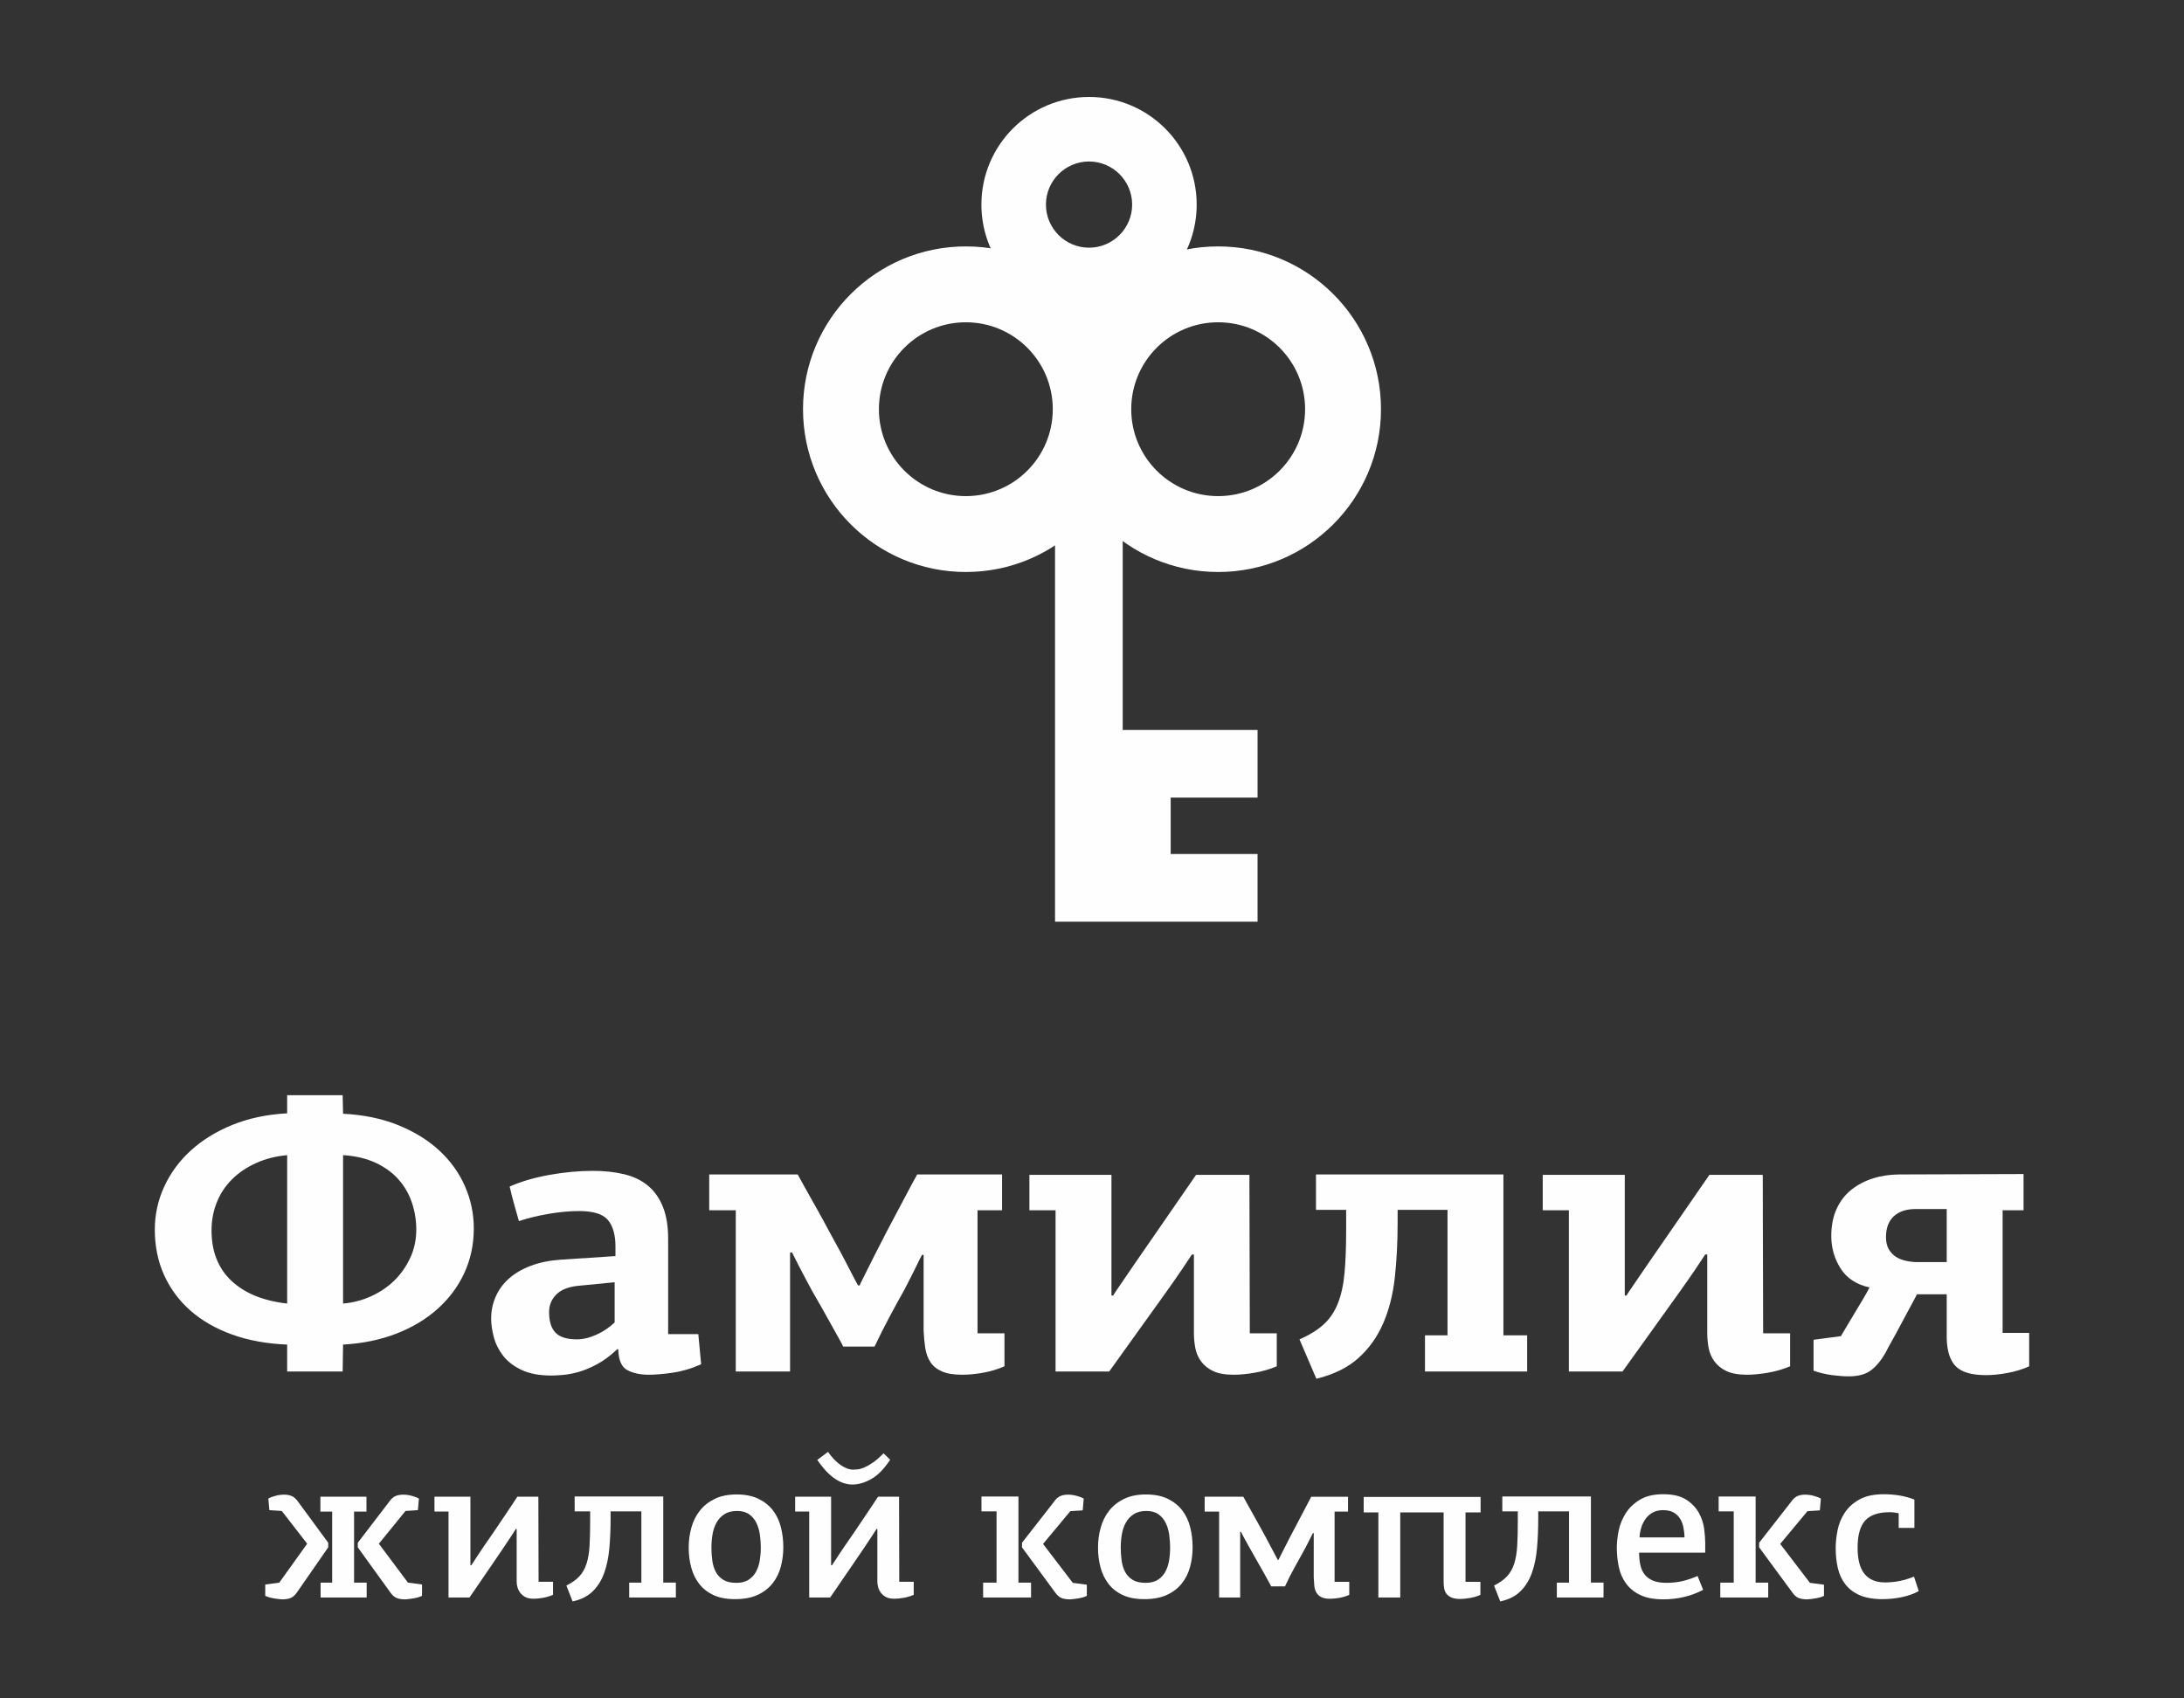
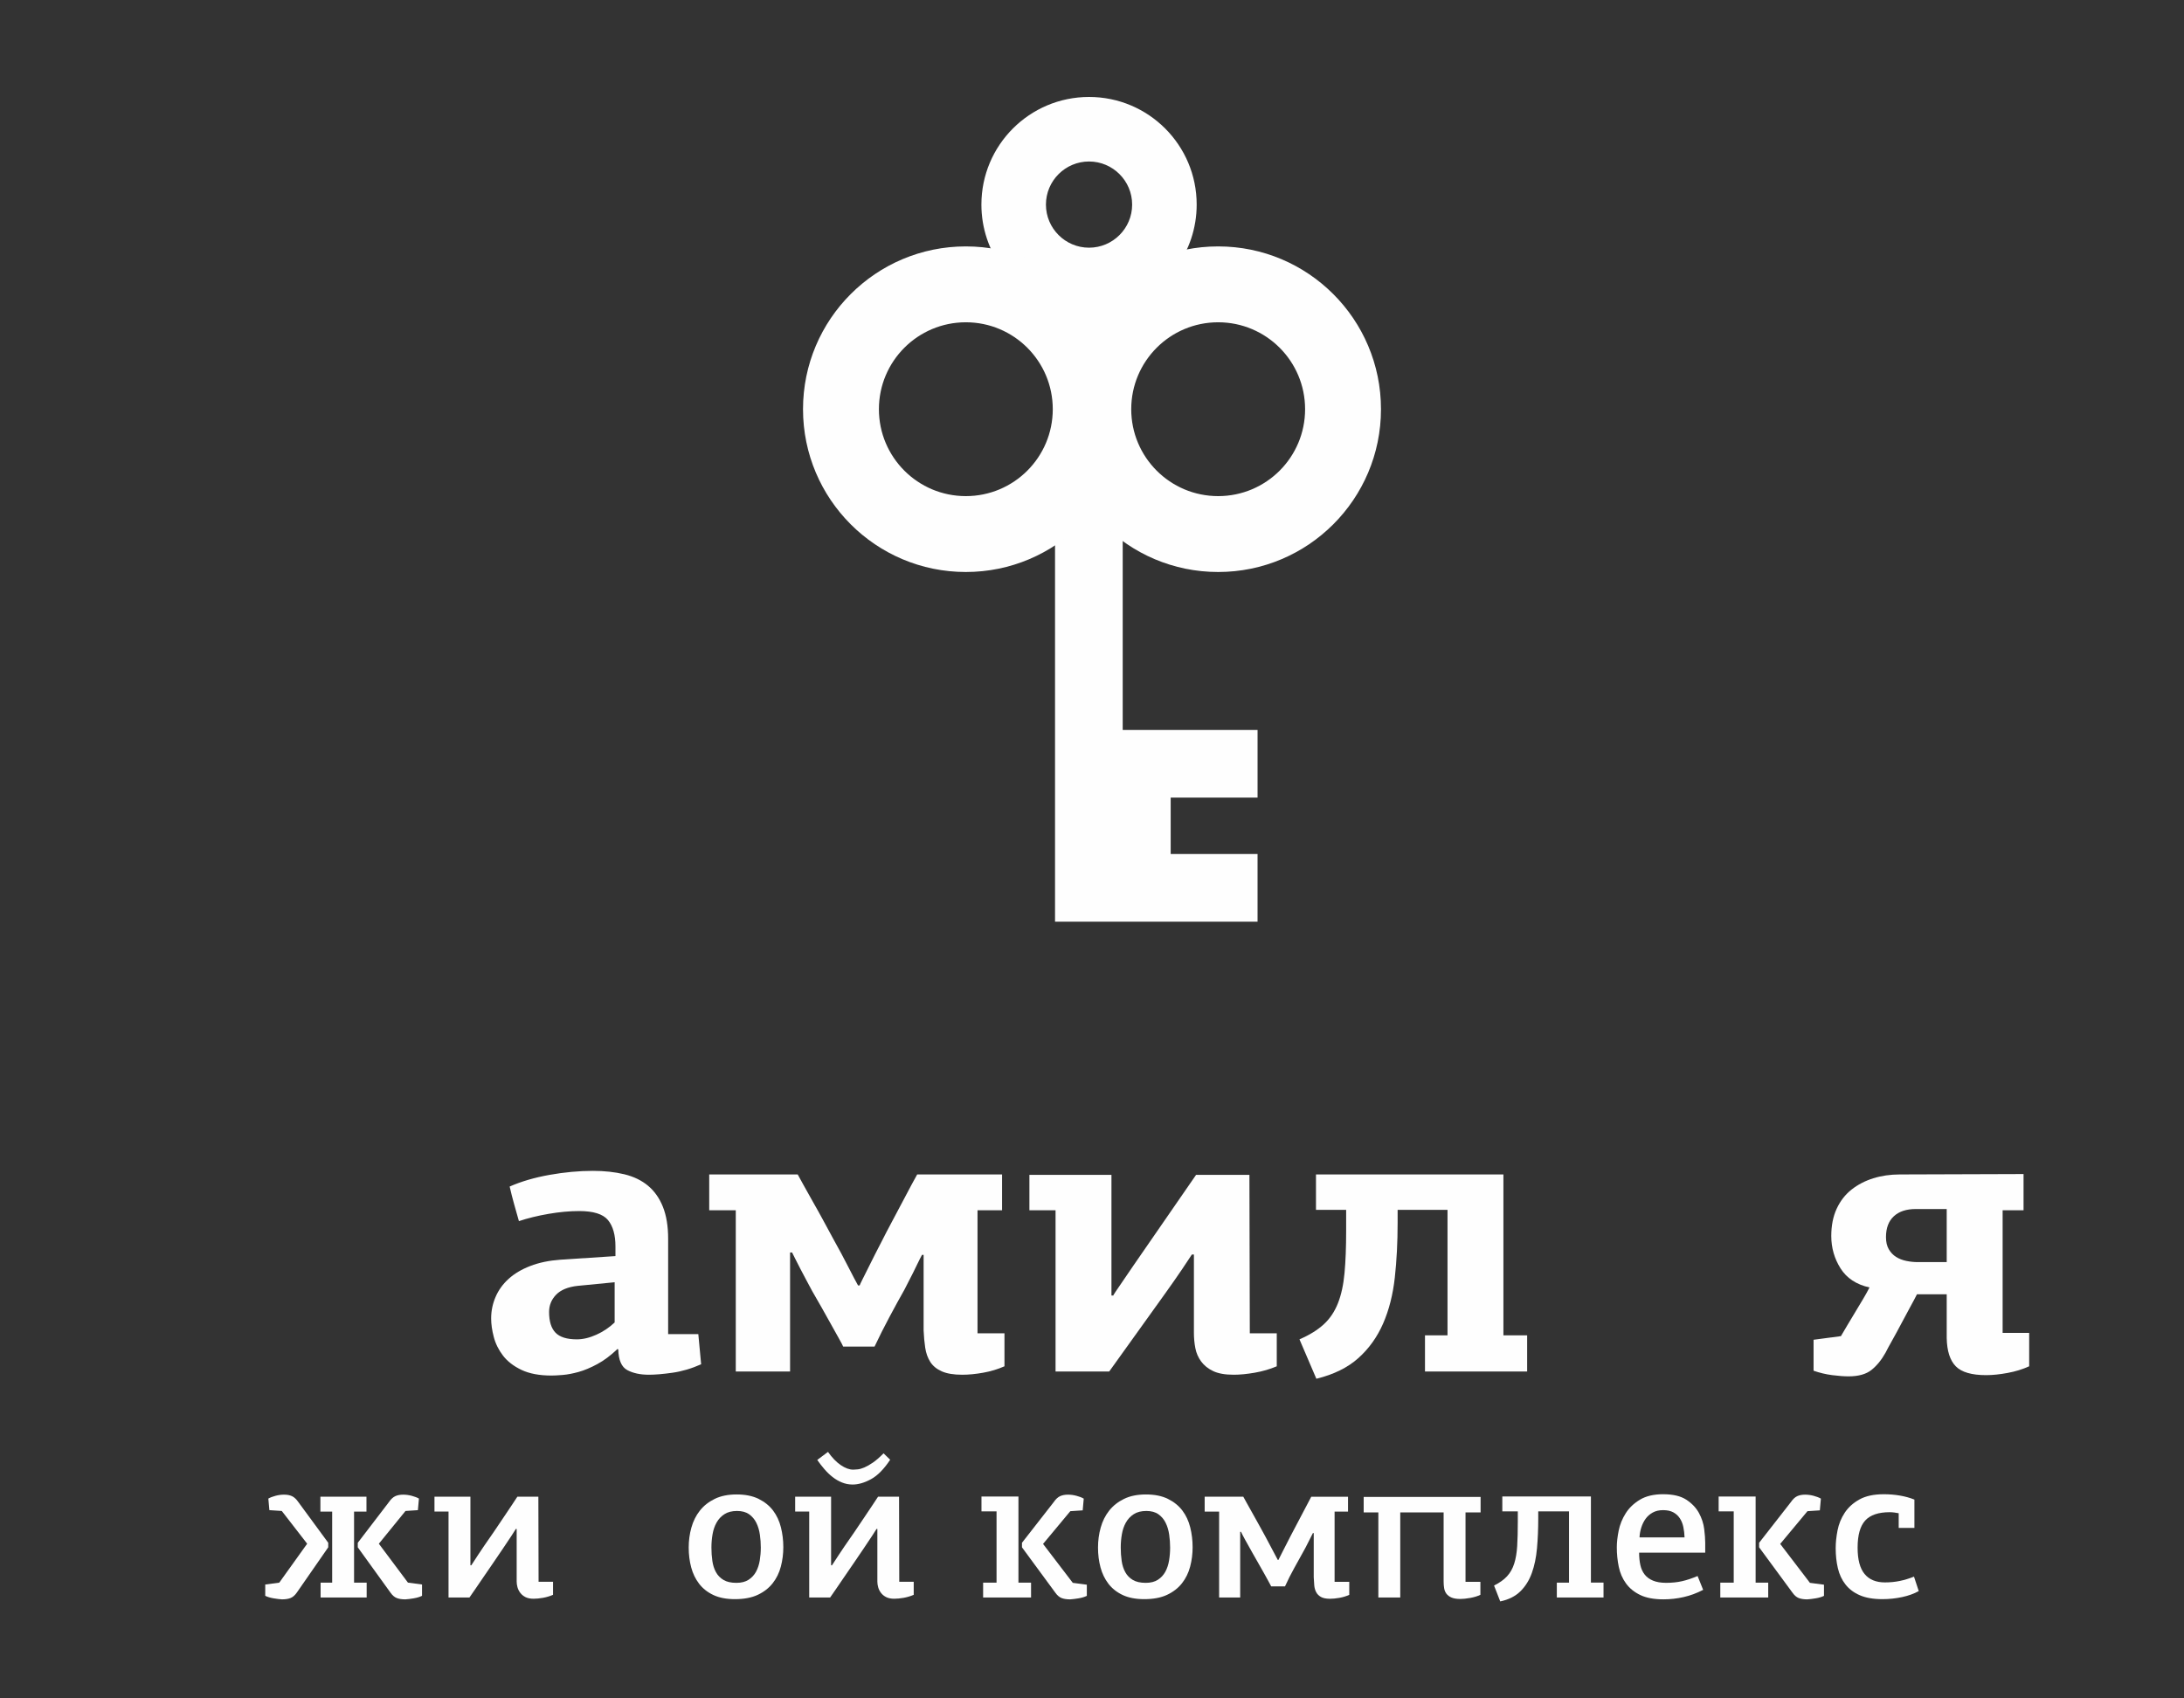
<svg xmlns="http://www.w3.org/2000/svg" xml:space="preserve" width="90mm" height="70mm" version="1.1" style="shape-rendering:geometricPrecision; text-rendering:geometricPrecision; image-rendering:optimizeQuality; fill-rule:evenodd; clip-rule:evenodd" viewBox="0 0 4370.8 3399.51">
  <rect x="0" y="0" width="4370.8" height="3399.51" fill="#333333" stroke="none" />
  <defs>
    <style type="text/css">
   
    .fil0 {fill:none}
    .fil1 {fill:#FEFEFE;fill-rule:nonzero}
   
  </style>
  </defs>
  <g id="Слой_x0020_1">
-     <rect class="fil0" x="-0" y="-0" width="4370.8" height="3399.51" />
    <g id="_2818505541648">
      <g id="_2818657141936">
-         <path class="fil1" d="M948.21 2458.65c0,32.2 -6.33,62 -18.98,89.37 -12.66,27.37 -30.56,51.38 -53.71,72.05 -23.14,20.66 -50.74,37.16 -82.77,49.51 -32.03,12.36 -67.43,19.6 -106.17,21.74l-0.81 53.93 -111.09 -0 0 -53.93c-40.78,-1.61 -77.54,-8.32 -110.28,-20.13 -32.74,-11.79 -60.51,-27.77 -83.32,-47.9 -22.82,-20.11 -40.4,-43.86 -52.73,-71.23 -12.35,-27.37 -18.52,-57.69 -18.52,-90.98 0,-30.04 6.3,-58.76 18.92,-86.13 12.6,-27.37 30.45,-51.52 53.53,-72.44 23.06,-20.94 50.83,-37.96 83.32,-51.12 32.46,-13.14 68.82,-20.8 109.08,-22.94l0 -36.24 111.09 0 0.82 37.04c41.44,2.14 78.32,9.8 110.62,22.94 32.31,13.14 59.63,30.05 81.95,50.72 22.33,20.65 39.42,44.41 51.27,71.23 11.84,26.83 17.77,55.01 17.77,84.52zm-524.86 4.03c0,42.41 13.3,76.08 39.86,101.03 26.56,24.96 63.72,40.12 111.49,45.47l0 -297.03c-23.08,2.14 -44.02,7.51 -62.79,16.09 -18.79,8.59 -34.76,19.46 -47.88,32.6 -13.16,13.16 -23.22,28.45 -30.2,45.89 -6.98,17.43 -10.48,36.1 -10.48,55.95zm409.74 -1.62c0,-18.23 -2.84,-35.93 -8.51,-53.12 -5.66,-17.17 -14.43,-32.6 -26.3,-46.29 -11.88,-13.69 -27.11,-24.96 -45.73,-33.82 -18.63,-8.85 -40.63,-14.08 -65.97,-15.69l0.01 297.03c19.42,-1.6 38.03,-6.43 55.83,-14.48 17.82,-8.06 33.33,-18.52 46.54,-31.41 13.23,-12.87 23.88,-28.04 31.98,-45.47 8.1,-17.42 12.15,-36.34 12.15,-56.75z" />
        <path class="fil1" d="M1337.16 2670.36l60.37 0 5.65 60.37c-19.31,8.59 -38.38,14.23 -57.17,16.91 -18.78,2.68 -34.63,4.04 -47.5,4.04 -17.18,0 -31.54,-3.11 -43.07,-9.25 -11.54,-6.17 -17.58,-19.98 -18.12,-41.45 -0.52,0 -0.8,-0.13 -0.8,-0.4 0,-0.27 -0.29,-0.4 -0.81,-0.4 -13.42,12.87 -26.84,22.93 -40.26,30.17 -13.41,7.26 -25.88,12.49 -37.42,15.71 -11.56,3.22 -22.15,5.23 -31.8,6.05 -9.65,0.8 -17.18,1.19 -22.54,1.19 -24.13,0 -44.15,-3.76 -59.97,-11.26 -15.82,-7.51 -28.18,-17.04 -37.04,-28.59 -8.85,-11.54 -15.03,-24.02 -18.52,-37.43 -3.49,-13.4 -5.23,-25.76 -5.23,-37.04 0,-15.03 2.95,-29.4 8.87,-43.06 5.89,-13.69 14.6,-25.76 26.16,-36.22 11.53,-10.46 26.02,-19.04 43.47,-25.76 17.44,-6.71 37.43,-10.88 59.97,-12.49l110.29 -7.24 0 -19.31c0,-23.07 -4.97,-40.66 -14.89,-52.72 -9.94,-12.09 -29.12,-18.12 -57.56,-18.12 -19.31,0 -39.84,1.9 -61.57,5.65 -21.74,3.76 -41.45,8.59 -59.18,14.5 -3.22,-11.26 -6.43,-22.67 -9.65,-34.19 -3.23,-11.54 -6.18,-23.2 -8.87,-35.02 23.07,-10.19 49.64,-17.97 79.7,-23.35 30.05,-5.36 59.03,-8.04 86.94,-8.04 23.06,0 44,2.28 62.79,6.82 18.78,4.57 34.61,12.21 47.5,22.94 12.87,10.75 22.81,24.83 29.78,42.27 6.97,17.46 10.46,38.79 10.46,63.99l0 190.74zm-181.12 -96.59c-19.31,2.16 -33.68,8.04 -43.07,17.7 -9.39,9.67 -14.08,21.21 -14.08,34.63 0,18.78 4.29,32.6 12.89,41.45 8.58,8.85 22.81,13.29 42.65,13.29 12.35,0 25.36,-3.08 39.05,-9.25 13.69,-6.17 25.87,-14.35 36.62,-24.56l0 -80.48 -74.05 7.23z" />
        <path class="fil1" d="M1720.4 2572.96c0.52,-1.59 2.42,-5.64 5.64,-12.07 3.22,-6.44 6.97,-13.95 11.28,-22.53 4.29,-8.59 8.85,-17.71 13.69,-27.37 4.83,-9.66 9.38,-18.52 13.69,-26.57 5.9,-11.79 12.6,-24.66 20.11,-38.63 7.51,-13.95 14.61,-27.37 21.34,-40.26 6.7,-12.87 12.74,-24.26 18.12,-34.2 5.36,-9.92 9.12,-16.77 11.26,-20.52l169.86 -0.01 0 71.65 -49.11 0 0 246.33 53.94 0 0 66c-13.41,5.92 -27.64,10.2 -42.66,12.87 -15.04,2.68 -28.98,4.04 -41.87,4.04 -17.18,0 -30.86,-2.29 -41.06,-6.84 -10.2,-4.55 -17.85,-10.88 -22.93,-18.92 -5.1,-8.04 -8.46,-17.43 -10.07,-28.18 -1.61,-10.72 -2.68,-22.27 -3.22,-34.61l0 -151.34 -3.23 0c-2.68,4.83 -5.5,10.35 -8.45,16.51 -2.95,6.19 -6.05,12.48 -9.25,18.92 -3.22,6.43 -6.43,12.76 -9.67,18.92 -3.22,6.17 -5.9,11.4 -8.04,15.69 -9.13,16.11 -19.06,34.21 -29.79,54.34 -10.73,20.11 -20.65,39.84 -29.77,59.16l-62.79 0c-1.07,-2.68 -3.89,-8.04 -8.46,-16.11 -4.57,-8.04 -9.81,-17.43 -15.7,-28.19 -5.92,-10.72 -12.21,-21.99 -18.92,-33.8 -6.73,-11.81 -13.02,-22.81 -18.92,-33 -3.76,-6.97 -7.78,-14.5 -12.07,-22.53 -4.3,-8.06 -8.34,-15.71 -12.09,-22.94 -3.77,-7.26 -7.11,-13.82 -10.07,-19.73 -2.95,-5.9 -4.97,-9.92 -6.03,-12.07l-4.02 0 0 238.27 -108.67 0 0 -322.79 -53.14 0 0 -71.65 177.1 0c2.14,3.77 5.9,10.61 11.28,20.53 5.36,9.94 11.66,21.19 18.92,33.82 7.24,12.62 14.61,25.88 22.14,39.84 7.5,13.95 14.5,26.84 20.93,38.64 4.29,7.51 8.85,15.83 13.69,24.95 4.83,9.13 9.52,18.12 14.08,26.97 4.55,8.85 8.6,16.65 12.09,23.35 3.48,6.73 6.03,11.41 7.64,14.08 -0,0 3.21,0 3.21,0z" />
        <path class="fil1" d="M2385.33 2510.98c-2.7,4.3 -9.02,13.83 -18.99,28.57 -9.95,14.77 -21.67,31.55 -35.11,50.32l-111.4 155.35 -107.37 0 0 -322.79 -52.34 0 0 -70.85 164.22 0 0 241.49 3.22 0 0 0.81c0,-0.52 1.87,-3.62 5.63,-9.25 3.75,-5.65 8.68,-12.87 14.84,-21.74 6.16,-8.85 13.1,-19.04 20.87,-30.59 7.75,-11.53 16.19,-23.75 25.29,-36.62l99.52 -144.09 106.74 -0c0,53.14 0.13,105.86 0.38,158.19 0.25,52.33 0.4,105.33 0.4,158.99l53.95 0 0 66c-13.95,5.92 -28.72,10.2 -44.28,12.87 -15.56,2.68 -29.51,4.04 -41.87,4.04 -17.17,0 -30.86,-2.42 -41.05,-7.26 -10.2,-4.83 -18.25,-11.26 -24.15,-19.31 -5.9,-8.04 -9.79,-17.02 -11.66,-26.97 -1.9,-9.92 -2.81,-19.98 -2.81,-30.18l-0 -156.97 -4.03 0z" />
        <path class="fil1" d="M2851.79 2745.23l0 -72.44 45.09 0 0 -251.16 -99.83 0 0 25.76c0,39.18 -1.88,75.81 -5.65,109.89 -3.76,34.08 -11.54,64.67 -23.34,91.78 -11.82,27.1 -28.31,50.19 -49.52,69.22 -21.2,19.06 -49.24,32.87 -84.12,41.45l-33.8 -78.89c19.86,-8.58 35.94,-18.52 48.3,-29.79 12.35,-11.26 21.87,-25.35 28.58,-42.25 6.72,-16.92 11.13,-37.16 13.29,-60.78 2.16,-23.62 3.24,-51.52 3.24,-83.72l0 -42.66 -60.37 0 0 -70.85 375.1 0 0 322.01 47.5 -0.01 0 72.44c0,0 -204.48,0 -204.48,0z" />
-         <path class="fil1" d="M3412.63 2510.98c-2.7,4.3 -9.03,13.83 -18.99,28.57 -9.95,14.77 -21.67,31.55 -35.11,50.32l-111.4 155.35 -107.37 0 0 -322.79 -52.33 0 0 -70.85 164.22 0 0 241.49 3.22 0 0 0.81c0,-0.52 1.87,-3.62 5.63,-9.25 3.75,-5.65 8.68,-12.87 14.84,-21.74 6.16,-8.85 13.1,-19.04 20.87,-30.59 7.75,-11.53 16.2,-23.75 25.29,-36.62l99.52 -144.09 106.75 -0c0,53.14 0.13,105.86 0.38,158.19 0.25,52.33 0.4,105.33 0.4,158.99l53.95 0 0 66c-13.96,5.92 -28.73,10.2 -44.28,12.87 -15.56,2.68 -29.51,4.04 -41.87,4.04 -17.17,0 -30.86,-2.42 -41.05,-7.26 -10.2,-4.83 -18.25,-11.26 -24.15,-19.31 -5.9,-8.04 -9.8,-17.02 -11.66,-26.97 -1.9,-9.92 -2.81,-19.98 -2.81,-30.18l0 -156.97 -4.05 0z" />
        <path class="fil1" d="M4049.69 2349.97l0 72.46 -41.87 0 0 245.53 53.14 -0 0 66.82c-12.89,5.92 -27.24,10.35 -43.07,13.29 -15.84,2.95 -30.17,4.43 -43.06,4.43 -28.96,0 -49.24,-5.9 -60.78,-17.71 -11.55,-11.79 -17.58,-30.59 -18.12,-56.35l0 -87.74 -59.57 0c-3.22,6.44 -7.78,15.04 -13.68,25.77 -5.9,10.74 -11.81,21.72 -17.71,33 -5.92,11.26 -11.81,22.14 -17.7,32.6 -5.92,10.45 -10.47,18.92 -13.69,25.35 -8.04,14.5 -17.45,26.03 -28.19,34.63 -10.75,8.58 -26.03,12.87 -45.88,12.87 -9.14,0 -20,-0.82 -32.6,-2.42 -12.62,-1.6 -25.1,-4.57 -37.43,-8.85l0 -61.98 54.74 -7.26c3.75,-6.43 8.17,-13.95 13.29,-22.53 5.09,-8.59 10.33,-17.31 15.71,-26.16 5.36,-8.85 10.59,-17.56 15.71,-26.16 5.07,-8.59 9.25,-16.11 12.47,-22.55 -26.3,-5.89 -45.62,-18.64 -57.96,-38.23 -12.34,-19.59 -18.52,-41.18 -18.52,-64.8 0,-20.94 3.64,-39.17 10.88,-54.74 7.24,-15.56 17.17,-28.3 29.79,-38.25 12.6,-9.92 27.08,-17.43 43.47,-22.53 16.36,-5.09 33.94,-7.66 52.73,-7.66l247.91 -0.81zm-153.76 176.3l0 -106.27 -61.98 0c-18.78,0 -33.41,4.83 -43.88,14.5 -10.45,9.66 -15.69,23.62 -15.69,41.87 0,9.67 1.87,17.71 5.63,24.15 3.76,6.44 8.6,11.54 14.5,15.29 5.9,3.75 12.76,6.43 20.52,8.04 7.77,1.61 15.43,2.41 22.94,2.41l57.96 0.01 0 0z" />
      </g>
      <g id="_2818657142944">
        <path class="fil1" d="M614.74 3089.92l-50.83 -65.56 -24.81 -1.64 -2.07 -23.15c3.86,-2.21 8.67,-4.06 14.47,-5.59 5.8,-1.52 11.43,-2.28 16.93,-2.28 6.34,0 11.72,1.04 16.13,3.11 4.41,2.08 8.67,6.14 12.8,12.18l59.53 81.04 0 9.1 -62.82 90.53c-3.86,5.53 -8.05,9.18 -12.62,10.97 -4.55,1.79 -10.28,2.68 -17.16,2.68 -4.68,-0.29 -10.33,-0.97 -16.93,-2.08 -6.6,-1.11 -12.14,-2.8 -16.54,-5.03l0 -22.61 28.12 -3.77 55.79 -77.9zm119.06 77.89l0 29.77 -92.19 -0 0 -29.77 23.15 0.01 0 -142.22 -23.56 -0 0 -29.77 92.19 0 0 29.77 -24.81 -0 0 142.22 25.21 0.01zm82.68 0l28.11 3.76 0 22.61c-4.42,2.22 -9.91,3.9 -16.53,5.03 -6.62,1.11 -12.27,1.81 -16.95,2.08 -6.89,0 -12.62,-0.88 -17.15,-2.68 -4.55,-1.78 -8.76,-5.43 -12.62,-10.97l-65.32 -90.53 0 -9.09 62.01 -81.04c4.13,-6.06 8.41,-10.13 12.82,-12.18 4.4,-2.07 9.78,-3.11 16.12,-3.11 5.52,0 11.16,0.77 16.95,2.28 5.78,1.51 10.59,3.36 14.47,5.58l-2.08 23.15 -24.79 1.64 -53.33 65.56 58.27 77.91z" />
        <path class="fil1" d="M1032.37 3060.32c-0.83,1.38 -3.59,5.72 -8.3,13.02 -4.69,7.31 -10.36,15.78 -16.99,25.43 -5.8,8.81 -12.18,18.17 -19.07,28.11 -6.92,9.92 -13.47,19.5 -19.7,28.74 -6.24,9.24 -11.96,17.63 -17.21,25.21 -5.25,7.59 -9.13,13.18 -11.6,16.75l-41.88 0 0 -171.99 -28.12 0 0 -29.77 71.93 0 0 137.24 1.66 0c-0.85,1.4 -0.68,1.26 0.4,-0.4 1.1,-1.65 2.81,-4.28 5.14,-7.85 2.34,-3.59 5.22,-8 8.65,-13.24 3.44,-5.23 7.21,-10.89 11.33,-16.93 6.06,-8.56 12.45,-17.77 19.17,-27.7 6.73,-9.93 13.19,-19.49 19.38,-28.74 6.18,-9.22 11.8,-17.63 16.89,-25.21 5.09,-7.59 8.87,-13.3 11.34,-17.16l42.02 0c0,28.4 0.07,56.72 0.22,84.96 0.15,28.24 0.21,56.7 0.21,85.36l28.93 0 0 26.05c-6.34,2.75 -13.02,4.74 -20.04,6 -7.03,1.24 -13.32,1.85 -18.82,1.85 -6.61,0 -12.05,-1.1 -16.33,-3.29 -4.28,-2.2 -7.71,-5.03 -10.33,-8.48 -2.62,-3.44 -4.48,-7.17 -5.59,-11.16 -1.11,-3.99 -1.65,-7.78 -1.65,-11.37l0 -105.42 -1.64 -0z" />
-         <path class="fil1" d="M1259.17 3197.57l0 -29.77 24.39 0 0 -142.61 -61.58 0 0 14.44c0,20.9 -0.84,40.63 -2.48,59.18 -1.65,18.58 -5.1,35.14 -10.35,49.69 -5.23,14.57 -12.87,26.82 -22.94,36.71 -10.06,9.91 -23.49,16.64 -40.3,20.21l-12.4 -31.76c11.01,-5.5 19.7,-11.69 26.05,-18.56 6.33,-6.87 11.08,-15.25 14.25,-25.18 3.18,-9.88 5.16,-21.65 6,-35.27 0.83,-13.6 1.24,-29.77 1.24,-48.45l0 -21.04 -31.01 0 0 -29.77 177.33 0 0 172.38 25.23 0 0 29.77 -93.44 0.01 0 0z" />
        <path class="fil1" d="M1567.64 3096.7c0,13.5 -1.66,26.53 -4.97,39.06 -3.29,12.56 -8.74,23.64 -16.34,33.29 -7.57,9.65 -17.5,17.36 -29.77,23.15 -12.26,5.78 -27.5,8.68 -45.67,8.68 -17.09,0 -31.49,-2.76 -43.19,-8.27 -11.72,-5.52 -21.23,-13.02 -28.54,-22.53 -7.3,-9.51 -12.6,-20.47 -15.91,-32.87 -3.29,-12.38 -4.96,-25.63 -4.96,-39.67 0,-13.79 1.79,-27.08 5.37,-39.9 3.58,-12.82 9.23,-24.11 16.93,-33.9 7.71,-9.8 17.63,-17.63 29.78,-23.56 12.12,-5.92 26.73,-8.88 43.81,-8.88 17.38,0 32.05,2.97 44.03,8.88 11.99,5.93 21.64,13.71 28.94,23.36 7.3,9.65 12.53,20.88 15.71,33.68 3.19,12.83 4.78,25.99 4.78,39.49zm-45.06 0.84c0,-8.56 -0.63,-17.17 -1.87,-25.83 -1.24,-8.68 -3.57,-16.54 -7.02,-23.57 -3.44,-7.03 -8.27,-12.76 -14.47,-17.15 -6.22,-4.42 -14.27,-6.63 -24.18,-6.63 -10.2,0 -18.61,2.14 -25.23,6.42 -6.62,4.27 -11.85,9.85 -15.71,16.73 -3.87,6.89 -6.56,14.68 -8.06,23.37 -1.51,8.68 -2.28,17.56 -2.28,26.67 0,9.36 0.62,18.32 1.87,26.87 1.24,8.55 3.65,16.05 7.24,22.52 3.57,6.49 8.61,11.65 15.09,15.51 6.47,3.86 15.1,5.79 25.83,5.79 9.91,0 18.05,-2.08 24.39,-6.22 6.33,-4.13 11.29,-9.51 14.88,-16.12 3.58,-6.61 6.06,-14.11 7.43,-22.52 1.37,-8.41 2.08,-17.04 2.08,-25.85z" />
        <path class="fil1" d="M1754.2 3060.32c-0.83,1.38 -3.59,5.72 -8.3,13.02 -4.69,7.31 -10.36,15.78 -16.99,25.43 -5.8,8.81 -12.18,18.17 -19.07,28.11 -6.91,9.92 -13.47,19.5 -19.7,28.74 -6.23,9.24 -11.96,17.63 -17.21,25.21 -5.26,7.59 -9.14,13.18 -11.61,16.75l-41.87 0 0 -171.99 -28.12 0 0 -29.77 71.93 0 0 137.24 1.66 0c-0.84,1.4 -0.68,1.26 0.4,-0.4 1.1,-1.65 2.81,-4.28 5.15,-7.85 2.34,-3.59 5.21,-8 8.65,-13.24 3.44,-5.23 7.22,-10.89 11.33,-16.93 6.06,-8.56 12.45,-17.77 19.18,-27.7 6.73,-9.93 13.18,-19.49 19.37,-28.74 6.19,-9.22 11.81,-17.63 16.89,-25.21 5.08,-7.58 8.87,-13.3 11.34,-17.16l42.03 0c0,28.4 0.07,56.72 0.21,84.96 0.15,28.24 0.21,56.7 0.21,85.36l28.94 0 0 26.05c-6.34,2.75 -13.03,4.74 -20.04,6 -7.03,1.24 -13.31,1.85 -18.82,1.85 -6.61,0 -12.06,-1.1 -16.34,-3.29 -4.28,-2.2 -7.71,-5.03 -10.33,-8.48 -2.62,-3.44 -4.48,-7.17 -5.58,-11.16 -1.11,-3.99 -1.66,-7.78 -1.66,-11.37l0 -105.42 -1.64 -0zm-47.94 -88.88c-7.44,0 -14.55,-1.38 -21.3,-4.13 -6.76,-2.74 -13.02,-6.4 -18.8,-10.97 -5.77,-4.53 -11.23,-9.78 -16.33,-15.71 -5.1,-5.93 -9.85,-12.06 -14.26,-18.41l21.5 -16.12c7.99,11.45 16.46,20.23 25.42,26.36 8.96,6.14 17.29,9.21 25.02,9.21 2.48,0 5.58,-0.21 9.29,-0.63 3.71,-0.41 8.06,-1.67 13.02,-3.76 4.97,-2.1 10.61,-5.3 16.95,-9.64 6.33,-4.33 13.5,-10.53 21.49,-18.64l13.23 12.82c-12.39,18.73 -25.15,31.7 -38.23,38.86 -13.09,7.19 -25.43,10.76 -36.99,10.76z" />
        <path class="fil1" d="M1967.51 3167.81l26.87 0 0 -142.61 -30.18 0 0 -29.77 74 0 0 172.38 25.23 0 0 29.77 -95.92 0 0 -29.77 0 0zm179.42 0.42l28.12 3.72 0 22.31c-4.43,2.21 -9.91,3.86 -16.53,4.97 -6.63,1.1 -12.28,1.78 -16.95,2.07 -6.87,0 -12.62,-0.88 -17.15,-2.68 -4.53,-1.79 -8.74,-5.43 -12.62,-10.97l-66.54 -90.53 0 -9.1 63.24 -81.04c4.15,-6.05 8.41,-10.12 12.83,-12.18 4.41,-2.07 9.78,-3.11 16.12,-3.11 5.52,0 11.16,0.79 16.93,2.31 5.79,1.52 10.61,3.4 14.48,5.64l-2.07 23.47 -24.8 1.65 -54.57 65.55 59.51 77.91z" />
        <path class="fil1" d="M2386.78 3096.7c0,13.5 -1.64,26.53 -4.96,39.06 -3.31,12.56 -8.74,23.64 -16.34,33.29 -7.57,9.65 -17.49,17.36 -29.77,23.15 -12.24,5.78 -27.48,8.68 -45.66,8.68 -17.09,0 -31.49,-2.76 -43.21,-8.27 -11.72,-5.52 -21.21,-13.02 -28.54,-22.53 -7.3,-9.51 -12.58,-20.47 -15.89,-32.87 -3.31,-12.37 -4.97,-25.62 -4.97,-39.66 0,-13.79 1.78,-27.08 5.37,-39.9 3.56,-12.82 9.21,-24.11 16.93,-33.9 7.73,-9.79 17.65,-17.63 29.79,-23.56 12.12,-5.92 26.73,-8.88 43.79,-8.88 17.38,0 32.05,2.96 44.05,8.88 11.98,5.93 21.64,13.71 28.93,23.36 7.28,9.65 12.53,20.88 15.71,33.68 3.17,12.82 4.76,25.98 4.76,39.48zm-45.04 0.84c0,-8.56 -0.64,-17.17 -1.87,-25.83 -1.26,-8.68 -3.59,-16.54 -7.04,-23.57 -3.42,-7.03 -8.27,-12.76 -14.46,-17.15 -6.22,-4.42 -14.28,-6.63 -24.19,-6.63 -10.19,0 -18.61,2.14 -25.23,6.42 -6.6,4.27 -11.84,9.85 -15.71,16.73 -3.87,6.89 -6.54,14.68 -8.04,23.37 -1.52,8.68 -2.28,17.56 -2.28,26.67 0,9.36 0.62,18.32 1.87,26.87 1.23,8.56 3.65,16.05 7.24,22.52 3.56,6.49 8.61,11.65 15.1,15.51 6.46,3.86 15.09,5.79 25.83,5.79 9.91,0 18.05,-2.08 24.39,-6.22 6.32,-4.13 11.28,-9.51 14.87,-16.12 3.59,-6.61 6.08,-14.11 7.43,-22.52 1.39,-8.43 2.1,-17.04 2.1,-25.85z" />
        <path class="fil1" d="M2627.49 3068.6c-3.31,6.33 -6.54,12.76 -9.72,19.23 -3.18,6.47 -6.4,12.6 -9.72,18.39 -6.07,11.02 -12.15,21.98 -18.17,32.87 -6.07,10.89 -12.15,22.94 -18.21,36.17l-27.67 0c-0.85,-1.64 -2.48,-4.75 -4.99,-9.3 -2.48,-4.53 -5.43,-9.91 -8.88,-16.12 -3.45,-6.2 -7.24,-12.87 -11.36,-20.04 -4.15,-7.17 -8.12,-14.2 -12,-21.08 -5.52,-9.64 -10.4,-18.39 -14.67,-26.24 -4.26,-7.87 -7.1,-13.3 -8.47,-16.34l-1.67 -0 0 131.46 -42.15 0 0 -171.99 -28.92 0 0 -29.77 77.29 0c1.39,2.49 3.59,6.49 6.63,12.01 3.03,5.52 6.6,11.92 10.75,19.22 4.12,7.31 8.47,15.09 13.02,23.36 4.53,8.27 9.03,16.4 13.42,24.39l25.23 47.54 1.23 -0c1.39,-2.48 4.29,-8.19 8.68,-17.15 4.41,-8.95 9.52,-18.94 15.31,-29.97l41.74 -79.37 73.58 0 0 29.77 -26.87 -0.01 0 140.56 29.35 0 0 26.05c-6.07,2.75 -12.62,4.75 -19.62,6 -7.02,1.24 -13.32,1.86 -18.82,1.86 -7.99,0 -14.11,-1.24 -18.37,-3.72 -4.29,-2.48 -7.45,-5.72 -9.52,-9.72 -2.06,-4.01 -3.31,-8.54 -3.73,-13.64 -0.38,-5.09 -0.75,-10.39 -1.03,-15.91l-0 -88.47 -1.65 -0.01 0 0z" />
        <path class="fil1" d="M2802.29 3027.26l0 170.32 -43.82 0 0 -170.32 -29.35 0 0 -31.01 233.98 0 0 31.01 -30.18 0 0 138.9 29.77 0 0 26.05c-5.79,2.75 -12.56,4.83 -20.27,6.2 -7.71,1.38 -14.34,2.08 -19.86,2.08 -7.43,0 -13.37,-0.97 -17.76,-2.89 -4.39,-1.92 -7.79,-4.48 -10.13,-7.64 -2.34,-3.18 -3.87,-6.82 -4.53,-10.96 -0.7,-4.13 -1.03,-8.56 -1.03,-13.24l0 -138.49c0,0 -86.81,0 -86.81,0z" />
        <path class="fil1" d="M3115.65 3197.57l0 -29.77 24.39 0 0 -142.61 -61.58 0 0 14.44c0,20.9 -0.84,40.63 -2.48,59.18 -1.64,18.58 -5.09,35.14 -10.33,49.69 -5.23,14.57 -12.88,26.82 -22.93,36.71 -10.08,9.91 -23.49,16.64 -40.31,20.21l-12.38 -31.76c10.99,-5.5 19.68,-11.69 26.03,-18.56 6.34,-6.87 11.08,-15.25 14.26,-25.18 3.18,-9.88 5.17,-21.65 6.02,-35.27 0.81,-13.6 1.23,-29.77 1.23,-48.45l0 -21.04 -31 0 0 -29.77 177.32 0 0 172.38 25.23 0 0 29.77 -93.44 0.01 0 0z" />
        <path class="fil1" d="M3328.69 2990.87c19.58,0 34.94,3.66 46.11,10.97 11.13,7.31 19.54,16.12 25.2,26.44 5.65,10.35 9.16,21.03 10.55,32.04 1.37,11.02 2.07,20.26 2.07,27.7l0 19.84 -132.28 0c0,9.09 0.81,17.36 2.48,24.8 1.64,7.43 4.53,13.79 8.68,19.02 4.12,5.24 9.72,9.3 16.74,12.19 7.01,2.89 15.78,4.35 26.26,4.35 11.57,0 22.2,-1.1 31.82,-3.31 9.66,-2.2 19.98,-5.65 31.02,-10.33l11.16 27.68c-12.7,6.62 -25.7,11.45 -39.09,14.48 -13.37,3.03 -26.79,4.53 -40.28,4.53 -19.02,0 -34.52,-2.89 -46.53,-8.67 -11.98,-5.78 -21.49,-13.5 -28.51,-23.15 -7.04,-9.65 -11.85,-20.74 -14.48,-33.29 -2.62,-12.53 -3.92,-25.56 -3.92,-39.06 0,-9.92 1.25,-21.03 3.73,-33.29 2.48,-12.24 7.15,-23.84 14.05,-34.72 6.87,-10.89 16.36,-19.97 28.51,-27.28 12.13,-7.28 27.7,-10.95 46.71,-10.95zm-0.41 31.84c-7.99,0 -14.87,1.59 -20.65,4.79 -5.79,3.2 -10.55,7.35 -14.28,12.49 -3.71,5.15 -6.6,11 -8.65,17.51 -2.08,6.53 -3.26,13.13 -3.54,19.79l90.12 0c-0.29,-7.48 -1.08,-14.51 -2.48,-21.03 -1.37,-6.53 -3.71,-12.29 -7.02,-17.29 -3.31,-5.02 -7.65,-8.97 -13.02,-11.87 -5.39,-2.94 -12.2,-4.38 -20.47,-4.38z" />
        <path class="fil1" d="M3442.79 3167.81l26.88 0 0 -142.61 -30.18 0 0 -29.77 74 0 0 172.38 25.2 0 0 29.77 -95.9 0 0 -29.77 0 0zm179.42 0.42l28.1 3.72 0 22.31c-4.41,2.21 -9.91,3.86 -16.54,4.97 -6.6,1.1 -12.25,1.78 -16.93,2.07 -6.9,0 -12.62,-0.88 -17.15,-2.68 -4.57,-1.79 -8.77,-5.43 -12.62,-10.97l-66.57 -90.53 0 -9.1 63.26 -81.04c4.12,-6.05 8.41,-10.12 12.8,-12.18 4.41,-2.07 9.78,-3.11 16.12,-3.11 5.52,0 11.16,0.79 16.95,2.31 5.78,1.52 10.61,3.4 14.48,5.64l-2.08 23.47 -24.77 1.65 -54.57 65.55 59.51 77.91z" />
        <path class="fil1" d="M3769.67 2990.87c11.31,0 22.2,0.88 32.66,2.68 10.47,1.8 20.13,4.48 28.95,8.06l0 56.64 -31.44 0 0 -29.35c-2.48,-0.54 -5.46,-1.03 -8.94,-1.45 -3.45,-0.42 -6.43,-0.62 -8.91,-0.62 -22.72,0 -39.14,5.58 -49.25,16.74 -10.11,11.16 -15.14,29.29 -15.14,54.36 0,23.7 4.62,41.21 13.9,52.51 9.29,11.3 22.88,16.93 40.87,16.93 10.22,0 20.04,-0.96 29.45,-2.89 9.41,-1.92 18.94,-4.82 28.62,-8.67l9.52 28.92c-9.38,5.25 -20.47,9.24 -33.3,12.01 -12.8,2.73 -25.98,4.13 -39.49,4.13 -18.17,0 -33.27,-2.64 -45.27,-7.87 -11.98,-5.22 -21.56,-12.46 -28.71,-21.7 -7.19,-9.22 -12.19,-20.04 -15.1,-32.44 -2.91,-12.4 -4.35,-25.78 -4.35,-40.09 0,-11.02 1.23,-22.87 3.71,-35.55 2.48,-12.69 7.24,-24.39 14.28,-35.14 7.01,-10.75 16.79,-19.64 29.35,-26.67 12.55,-7.02 28.76,-10.53 48.57,-10.53z" />
      </g>
      <g id="_2818657157248">
        <path class="fil1" d="M2179.48 323.24c47.57,0 86.27,38.71 86.27,86.27 0,47.57 -38.71,86.27 -86.27,86.27 -47.57,0 -86.27,-38.7 -86.27,-86.27 -0,-47.58 38.7,-86.27 86.27,-86.27zm163.4 1273.25l173.86 0 0 -135.41 -269.89 0 0 -846.94c85.97,-28.28 148.04,-109.22 148.04,-204.66 0,-118.96 -96.43,-215.41 -215.41,-215.41l0 0c-118.96,0 -215.41,96.44 -215.41,215.41 0,95.19 61.74,175.94 147.35,204.43l0 1230.93 0.02 0 405.29 0 0 -135.43 -173.86 0 0 -112.94z" />
        <path class="fil1" d="M2437.89 493.21c89.97,0 171.44,36.48 230.4,95.45 58.97,58.96 95.45,140.43 95.45,230.4 0,89.97 -36.48,171.44 -95.45,230.4 -58.96,58.97 -140.43,95.45 -230.4,95.45 -89.97,0 -171.44,-36.48 -230.4,-95.45 -7.77,-7.77 -15.13,-15.92 -22.09,-24.43 -6.95,8.52 -14.32,16.66 -22.08,24.43 -58.96,58.97 -140.43,95.45 -230.4,95.45 -89.97,0 -171.43,-36.48 -230.4,-95.45 -58.97,-58.97 -95.45,-140.43 -95.45,-230.4 0,-89.97 36.48,-171.44 95.45,-230.4 58.97,-58.97 140.43,-95.45 230.4,-95.45 89.97,0 171.44,36.48 230.4,95.45 7.77,7.77 15.13,15.91 22.08,24.43 6.95,-8.51 14.32,-16.66 22.09,-24.43 58.96,-58.97 140.43,-95.45 230.4,-95.45zm-381.94 202.82c-31.47,-31.47 -74.98,-50.95 -123.03,-50.95 -48.05,0 -91.55,19.47 -123.03,50.95 -31.47,31.47 -50.95,74.98 -50.95,123.03 0,48.05 19.48,91.55 50.95,123.03 31.47,31.47 74.98,50.95 123.03,50.95 48.04,0 91.56,-19.48 123.03,-50.95 31.47,-31.47 50.95,-74.98 50.95,-123.03 0,-48.04 -19.47,-91.56 -50.95,-123.03zm504.97 0c-31.47,-31.47 -74.98,-50.95 -123.03,-50.95 -48.05,0 -91.55,19.47 -123.03,50.95 -31.47,31.47 -50.95,74.98 -50.95,123.03 0,48.05 19.48,91.55 50.95,123.03 31.47,31.47 74.98,50.95 123.03,50.95 48.05,0 91.56,-19.48 123.03,-50.95 31.47,-31.47 50.95,-74.98 50.95,-123.03 0,-48.04 -19.48,-91.56 -50.95,-123.03z" />
      </g>
    </g>
  </g>
</svg>